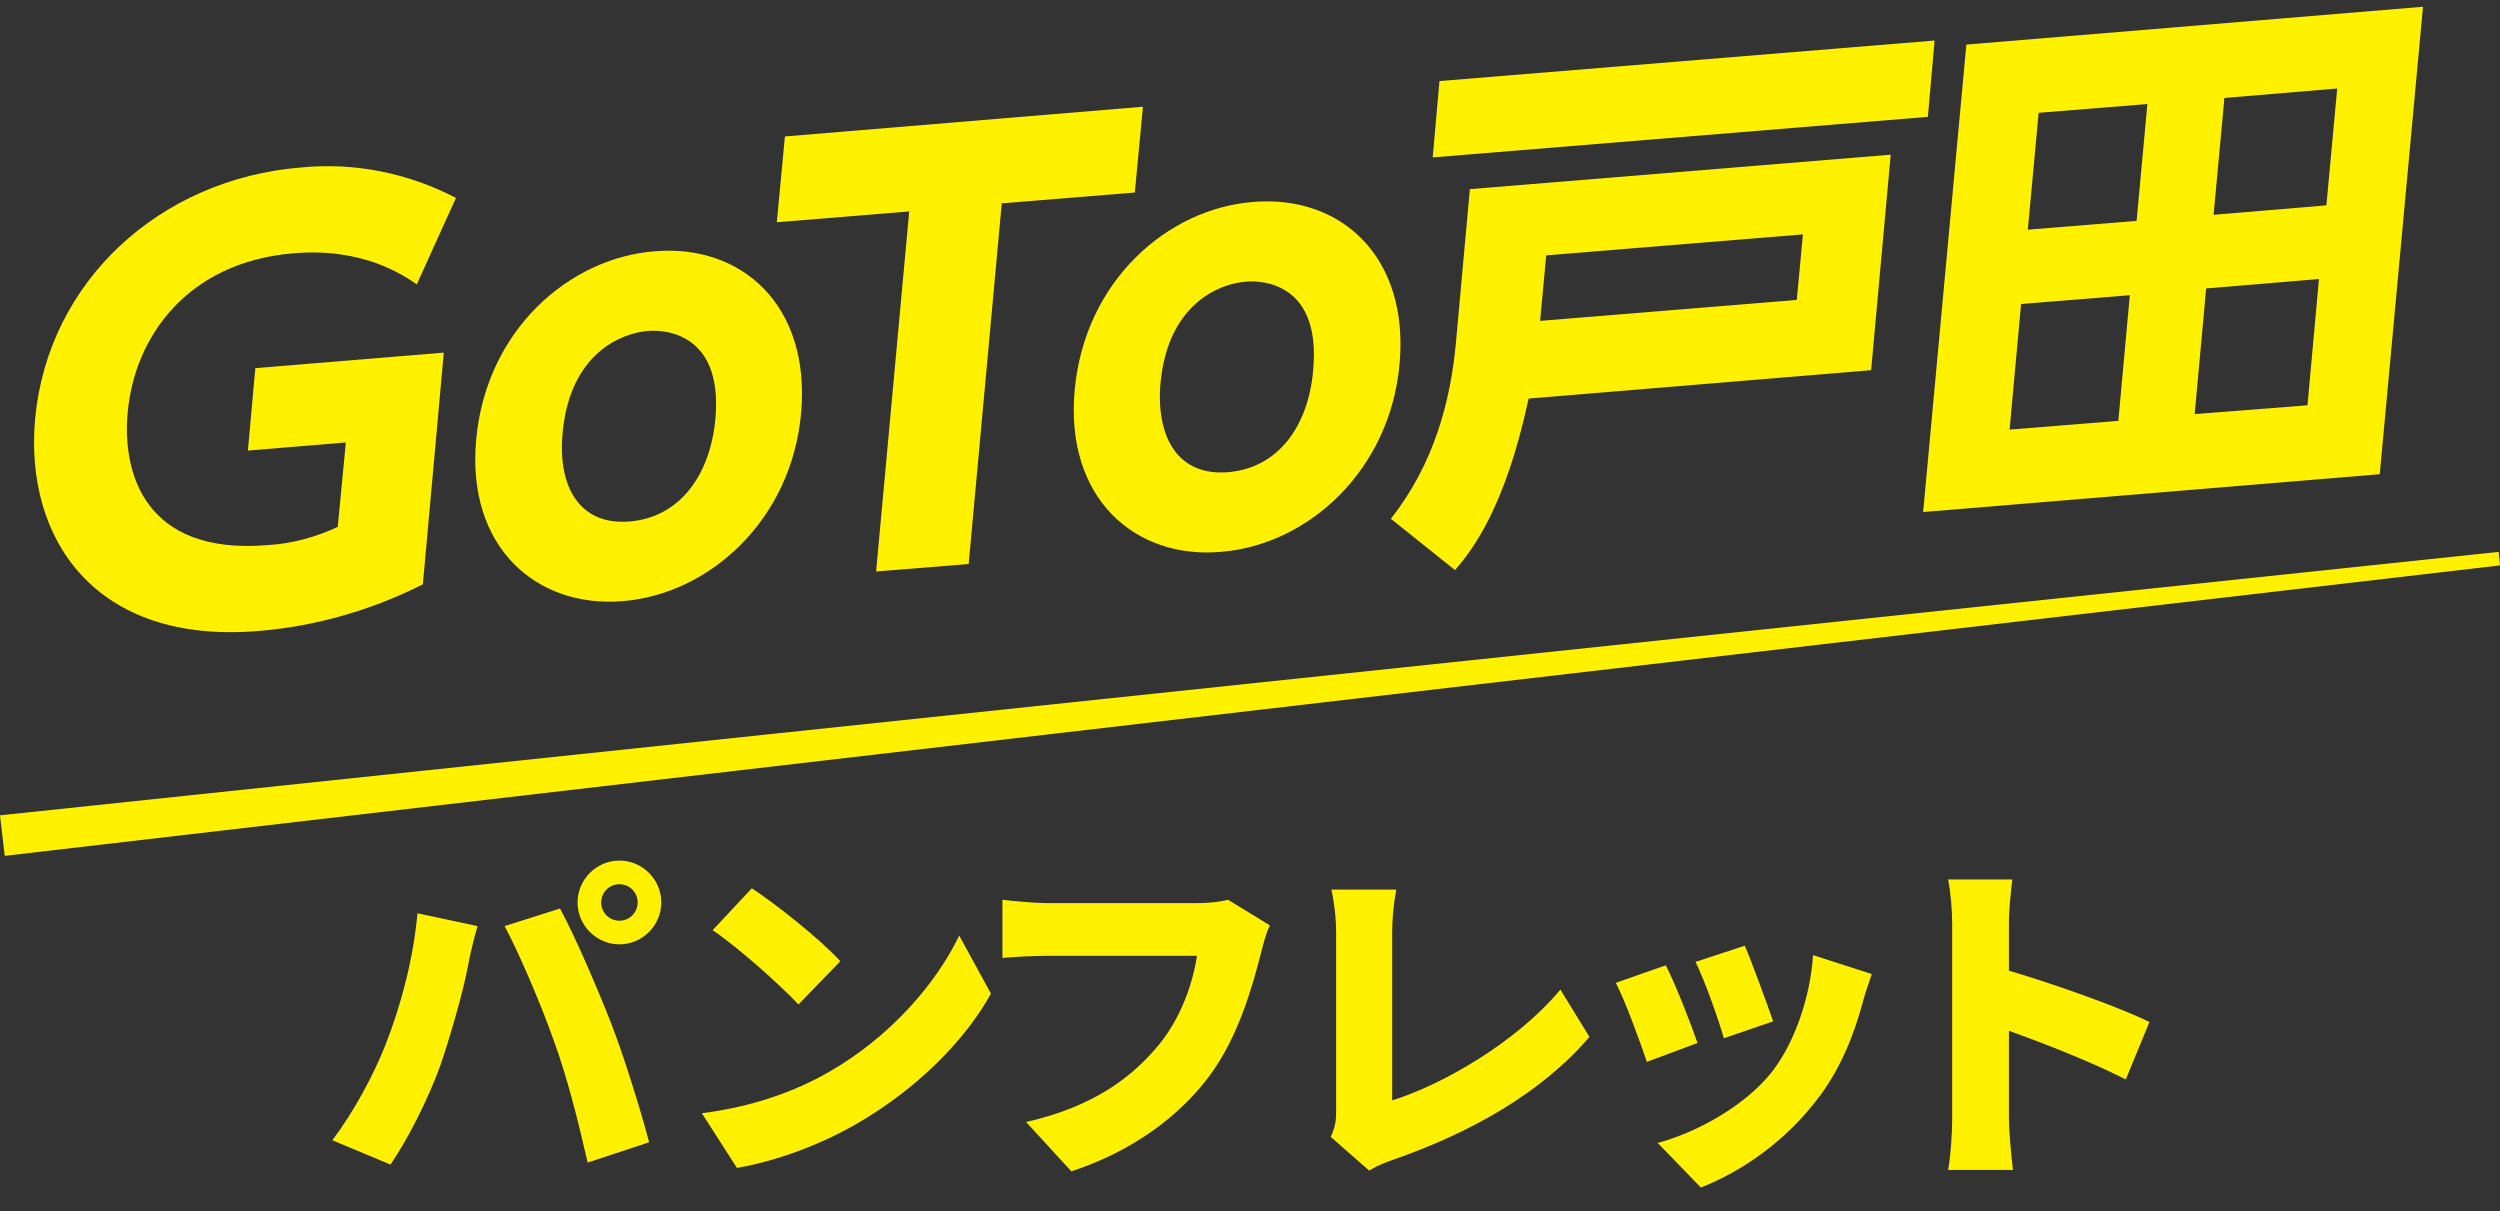
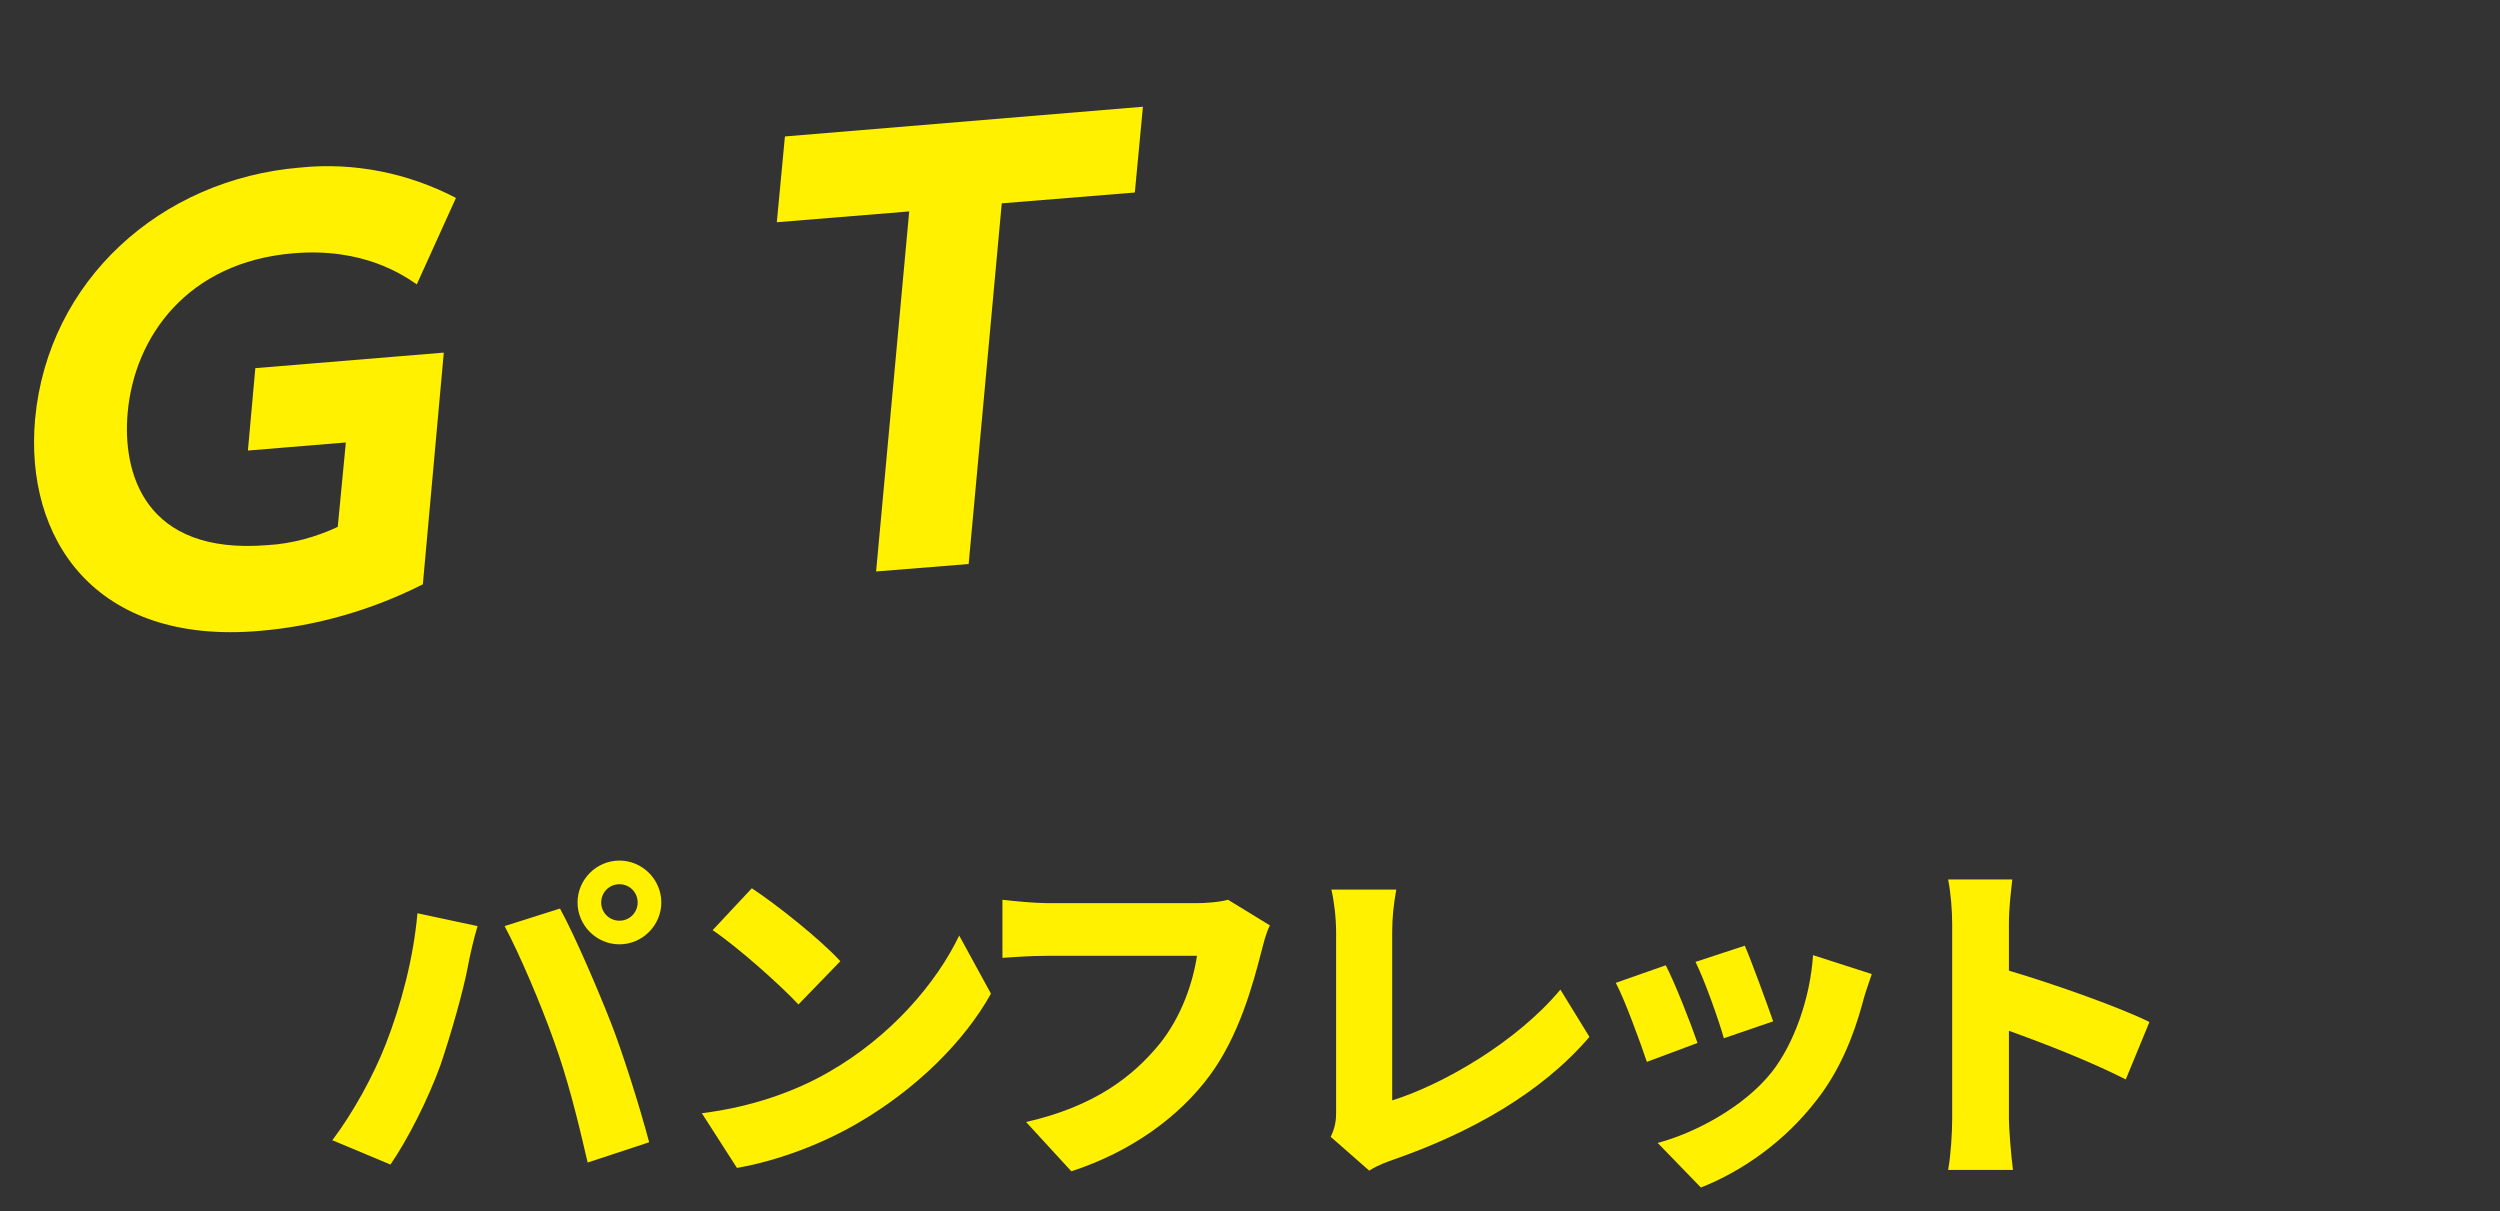
<svg xmlns="http://www.w3.org/2000/svg" version="1.1" id="レイヤー_1" x="0px" y="0px" viewBox="0 0 370.1 179.3" style="enable-background:new 0 0 370.1 179.3;" xml:space="preserve">
  <rect x="0" y="0" width="370.1" height="179.3" fill="#333333" stroke="none" />
  <style type="text/css">
	.st0{fill:#FFF100;}
	.st1{enable-background:new    ;}
</style>
  <g>
    <g id="レイヤー_2_00000008109267424587918400000008616427303334727859_">
      <g id="レイヤー_1-2_00000026141959205679018700000004311095960278155651_">
        <path class="st0" d="M61.7,42.1c-1.9-1.3-7.9-5.5-18.3-4.6c-15.6,1.3-23.5,12.3-24.5,23.6c-0.8,8.8,2.4,21.1,20.7,19.6     c3.6-0.2,7.2-1.2,10.4-2.7l1.2-12.5l-14.5,1.2l1.1-12.2l27.9-2.3l-3.1,34.3c-7.5,3.8-15.8,6.2-24.2,6.9C14,95.5,3.6,79.7,5.2,62     c1.9-20.4,18.5-35.5,39.3-37.2c7.9-0.8,15.9,0.8,23,4.5L61.7,42.1z" />
-         <path class="st0" d="M96.9,37.2c12.9-1.1,23.1,8,21.7,23.9S105,88,92.1,89C79.5,90,69,81.1,70.5,65S84.2,38.2,96.9,37.2z      M93.2,77.2c7.4-0.6,11.9-6.8,12.7-15.1c1.3-14-9.2-13.2-10-13.1c-3.9,0.3-11.5,3.3-12.6,15C82.5,72.2,85.9,77.8,93.2,77.2     L93.2,77.2z" />
        <path class="st0" d="M143.4,83.5l-13.7,1.1l4.9-53.3L115,32.9l1.2-12.7l53-4.4L168,28.5l-19.7,1.6L143.4,83.5z" />
-         <path class="st0" d="M185.5,29.9c12.9-1.1,23.1,8,21.7,23.9s-13.6,26.9-26.5,27.9c-12.6,1.1-23.1-7.9-21.6-24     S172.8,30.9,185.5,29.9z M181.8,69.9c7.4-0.6,11.9-6.8,12.6-15.1c1.3-14-9.1-13.2-10-13.1c-3.9,0.3-11.5,3.3-12.6,15     C171.1,64.9,174.5,70.5,181.8,69.9L181.8,69.9z" />
-         <path class="st0" d="M279.9,22.9L277,54.8L226.3,59c-3.5,16.3-8.4,22.5-10.9,25.4l-9.5-7.6c6.4-8.1,8.8-17.4,9.6-25.7l2.1-23.1     L279.9,22.9z M285.4,17.3l-73.3,6l1-11.3l73.3-6L285.4,17.3z M266.9,34.7l-38,3.1l-0.9,9.7l38-3.1L266.9,34.7z" />
-         <path class="st0" d="M358.7,1l-6.4,69.2l-67.6,5.6l6.4-69.2L358.7,1z M315.3,43.7L299.2,45l-1.7,18.6l16.1-1.3L315.3,43.7z      M317.9,15.4l-16.1,1.3L300.2,34l16.1-1.3L317.9,15.4z M343.3,41.3l-16.7,1.4l-1.7,18.6l16.7-1.3L343.3,41.3z M346,13.1     l-16.7,1.4l-1.6,17.3l16.7-1.4L346,13.1z" />
-         <polygon class="st0" points="369.9,81.7 0,120.7 0.7,126.7 370.1,83.7    " />
      </g>
    </g>
    <g class="st1">
      <path class="st0" d="M61.8,135.2l8.9,1.9c-0.5,1.6-1.2,4.6-1.4,5.8c-0.7,3.8-2.6,10.4-4.1,14.8c-1.8,5-4.9,11.1-7.4,14.7l-8.6-3.6    c3.1-4.1,6.1-9.6,7.9-14.2C59.4,148.7,61.2,141.9,61.8,135.2z M74.7,137.1l8.2-2.6c2.2,4,5.7,12.2,7.5,16.8    c1.7,4.3,4.3,12.5,5.7,17.8l-9.1,3c-1.5-6.5-3-12.5-5-18C80.1,148.7,76.8,141,74.7,137.1z M91.7,127.4c3.4,0,6.2,2.8,6.2,6.2    c0,3.4-2.8,6.2-6.2,6.2s-6.2-2.8-6.2-6.2C85.5,130.2,88.3,127.4,91.7,127.4z M91.7,136.3c1.5,0,2.7-1.2,2.7-2.7s-1.2-2.7-2.7-2.7    s-2.7,1.2-2.7,2.7S90.2,136.3,91.7,136.3z" />
      <path class="st0" d="M122.7,158.7c9.1-5.2,15.9-13.1,19.3-20.2l4.7,8.6c-4,7.2-11.2,14.2-19.6,19.1c-5.1,3-11.7,5.6-18,6.7    l-5.2-8.1C111.2,163.9,117.7,161.6,122.7,158.7z M124.4,142.3l-6.2,6.4c-2.7-2.9-9-8.5-12.7-11l5.8-6.2    C114.8,133.8,121.4,139,124.4,142.3z" />
      <path class="st0" d="M188,137c-0.6,1.1-1,2.9-1.3,4c-1.2,4.7-3.3,12.4-7.6,18.2c-4.5,6.1-11.6,11.3-20.5,14.2l-6.7-7.3    c10.1-2.3,15.8-6.7,19.8-11.6c3.2-4,4.9-9,5.5-13H155c-2.5,0-5.2,0.2-6.6,0.3v-8.6c1.6,0.2,4.9,0.5,6.6,0.5h22.2    c1.1,0,3.1-0.1,4.6-0.5L188,137z" />
      <path class="st0" d="M197,168.3c0.7-1.5,0.8-2.5,0.8-3.7v-26.5c0-2.2-0.3-4.7-0.7-6.4h9.6c-0.4,2.3-0.6,4.1-0.6,6.4v24.8    c7.4-2.3,18.4-8.6,24.9-16.4l4.3,7c-7.1,8.3-17.6,14.2-29.1,18.2c-0.8,0.3-2.1,0.7-3.5,1.6L197,168.3z" />
      <path class="st0" d="M251.3,154.4l-7.5,2.8c-0.9-2.7-3.3-9.3-4.6-11.7l7.4-2.6C248,145.6,250.3,151.5,251.3,154.4z M277.1,144.2    c-0.7,2-1.1,3.2-1.4,4.4c-1.3,4.8-3.4,10-6.8,14.3c-4.7,6.1-11,10.5-17.1,12.9l-6.4-6.6c5.3-1.4,12.7-5.2,16.9-10.5    c3.3-4.2,5.7-11,6.1-17.3L277.1,144.2z M262.5,151.2l-7.3,2.5c-0.7-2.5-2.8-8.5-4.2-11.3l7.3-2.4    C259.3,142.3,261.7,148.9,262.5,151.2z" />
      <path class="st0" d="M314.7,159.8c-5.1-2.6-12-5.3-17.3-7.2v13c0,1.4,0.3,5.3,0.6,7.6h-9.6c0.4-2.2,0.6-5.5,0.6-7.6v-28.8    c0-2-0.2-4.6-0.6-6.6h9.5c-0.2,1.9-0.5,4.1-0.5,6.6v6.9c6.8,2,16.6,5.5,20.8,7.6L314.7,159.8z" />
    </g>
  </g>
</svg>